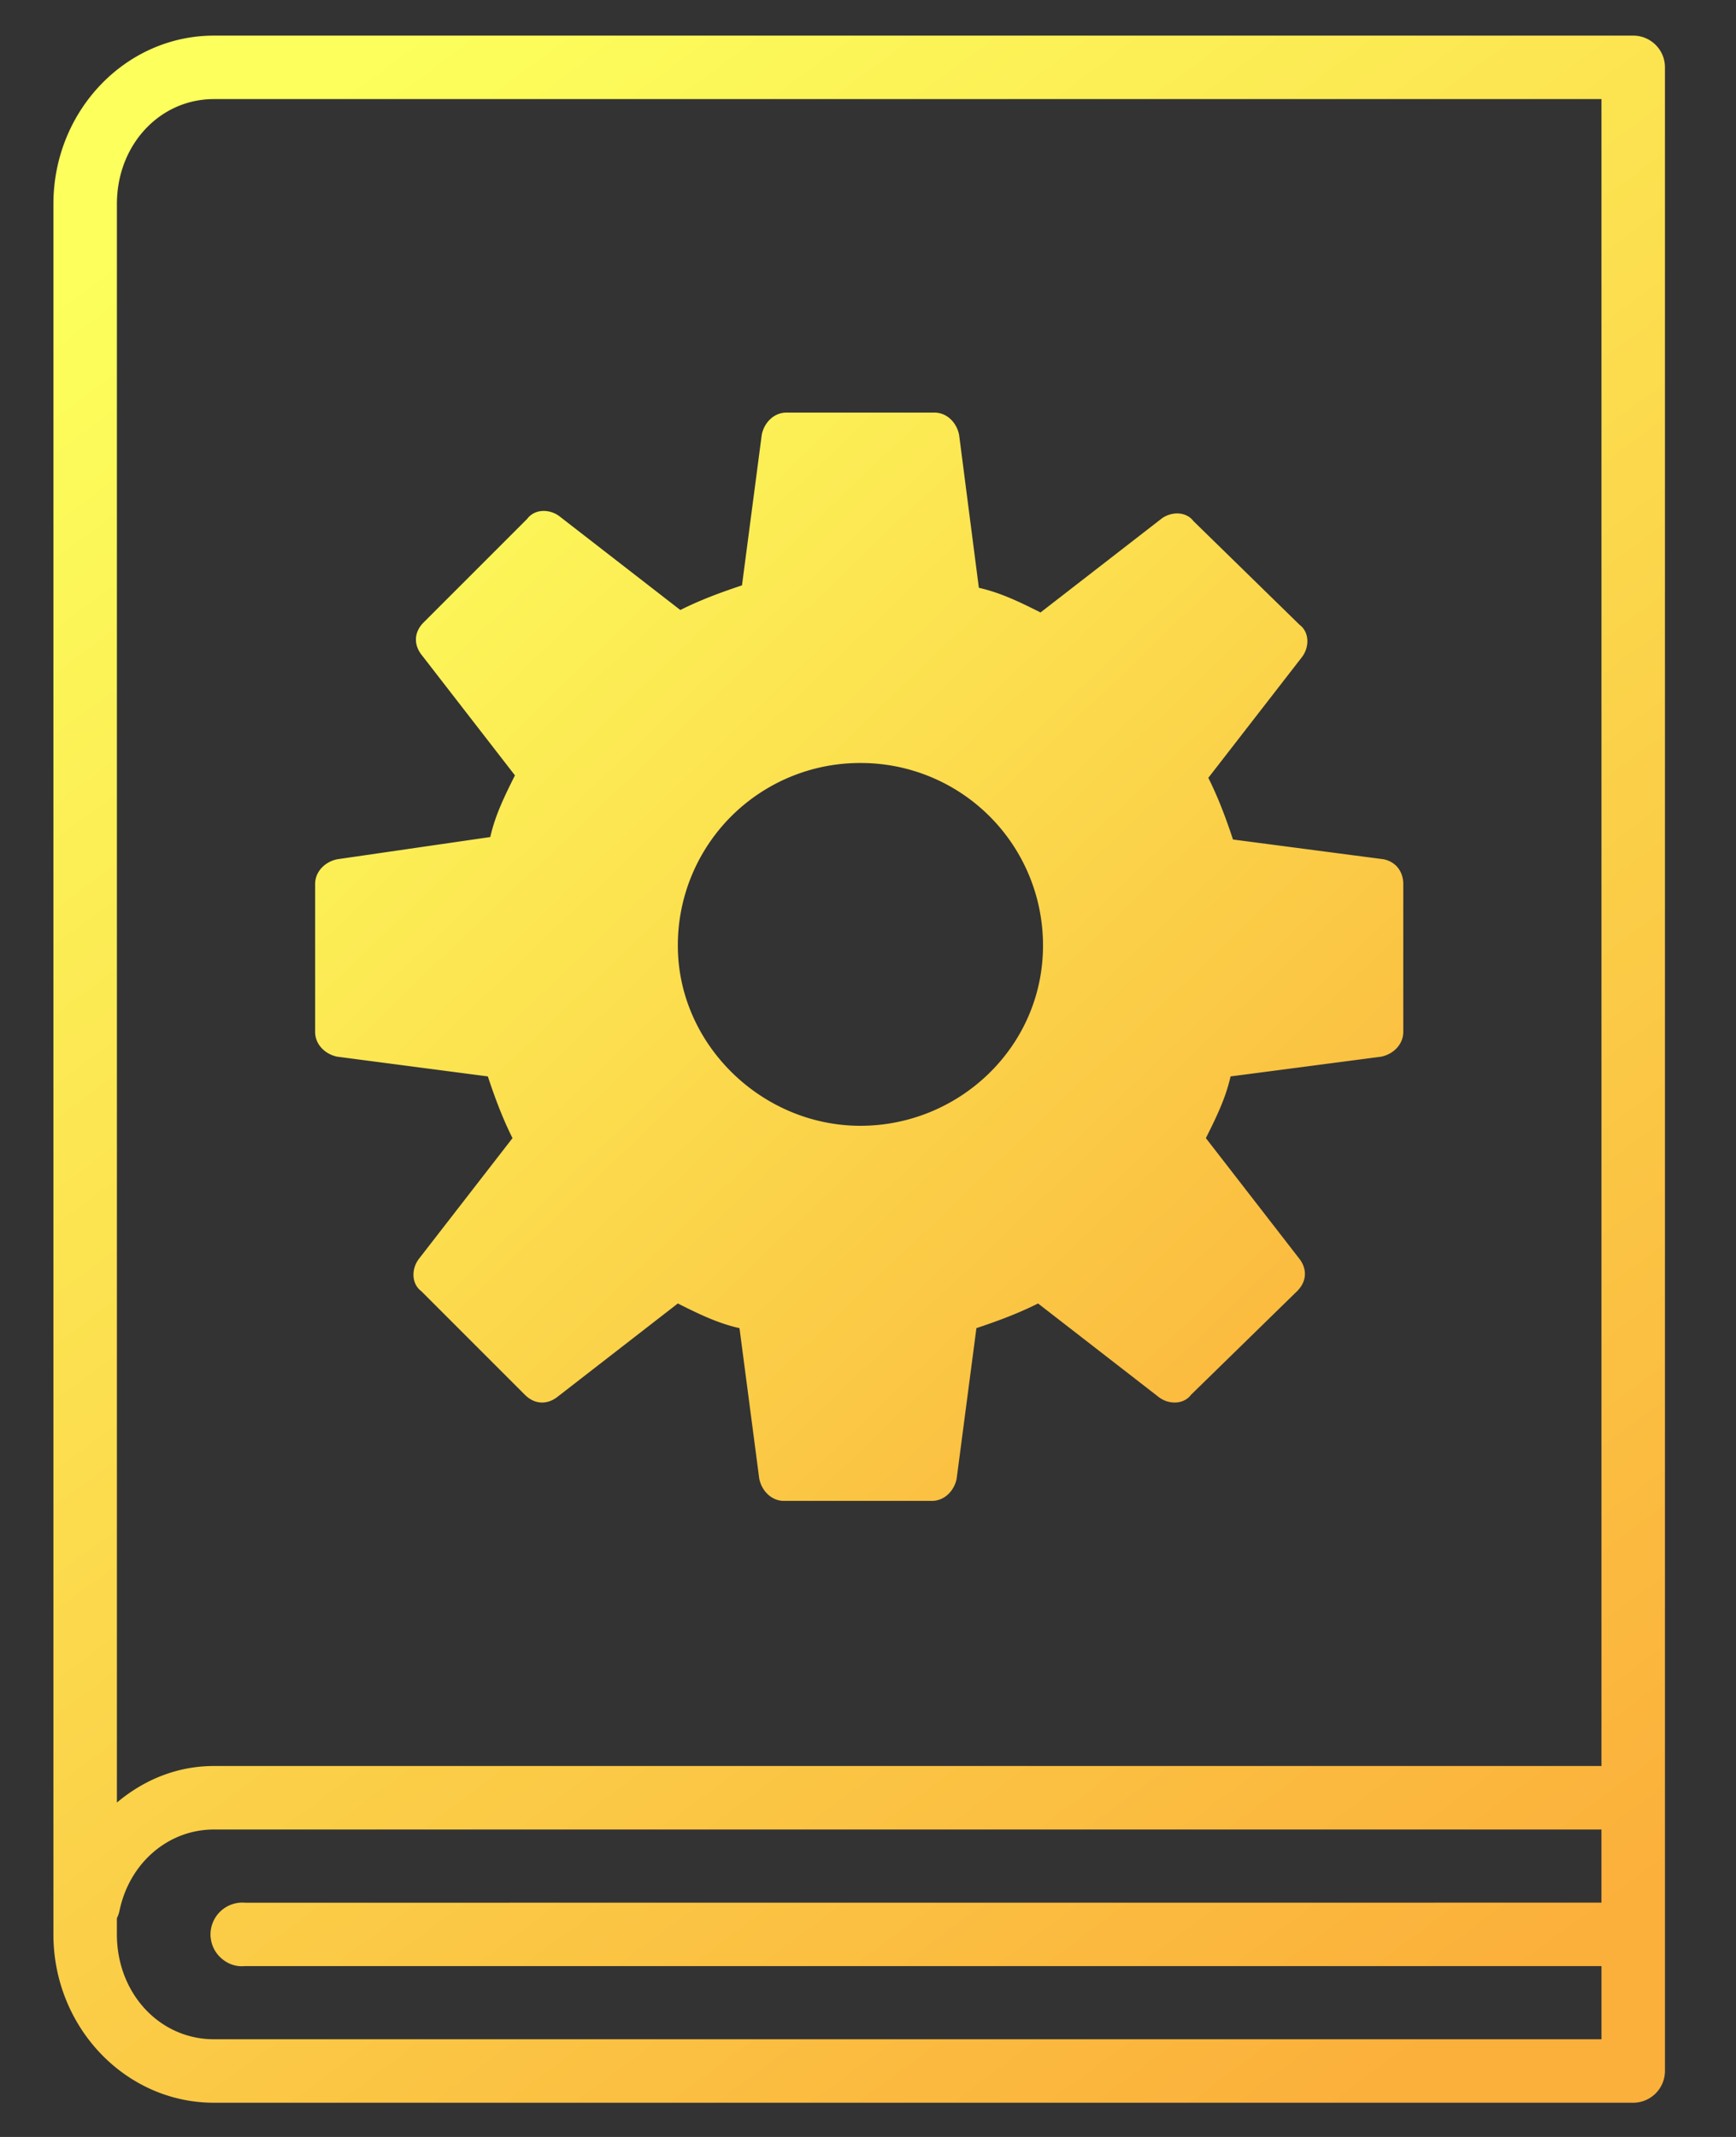
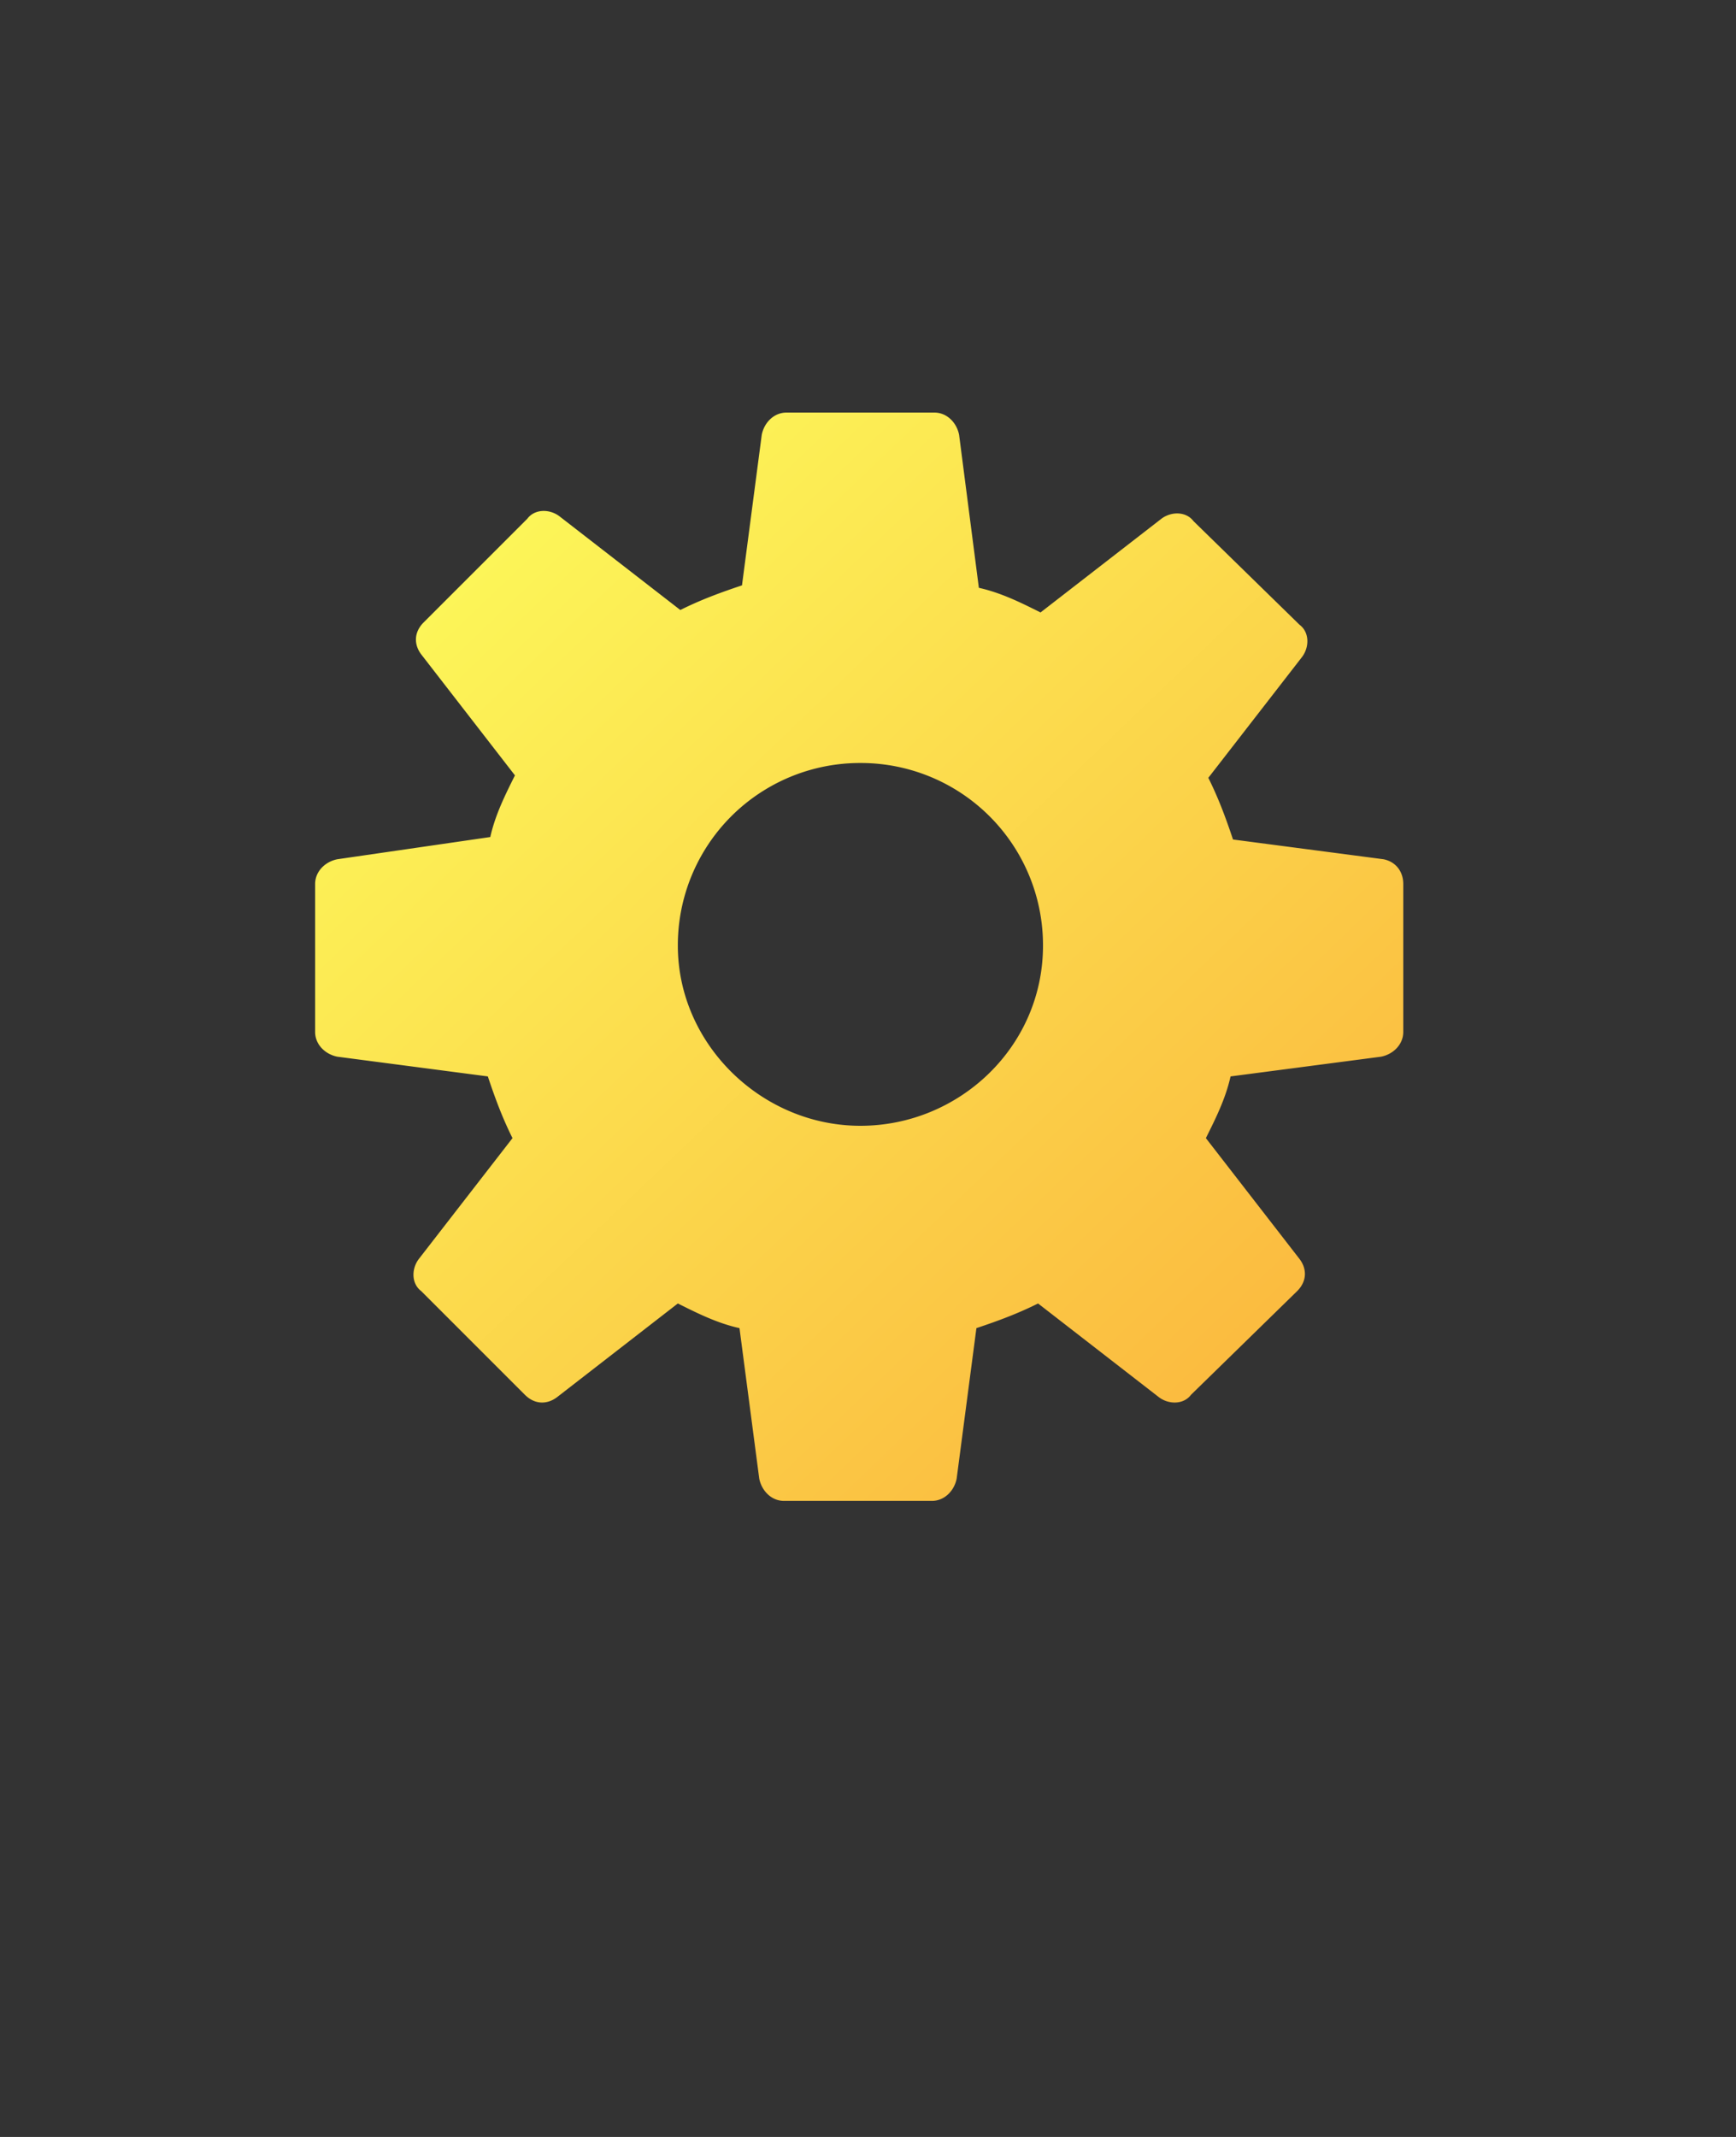
<svg xmlns="http://www.w3.org/2000/svg" width="78" height="96" viewBox="0 0 78 96">
  <rect x="0" y="0" width="78" height="96" fill="#333333" stroke="none" />
  <defs>
    <linearGradient x1="22.197%" y1="0%" x2="80.398%" y2="100%" id="898crueo2a">
      <stop stop-color="#FCFF5C" offset="0%" />
      <stop stop-color="#FBB03B" offset="100%" />
    </linearGradient>
    <linearGradient x1="4.269%" y1="0%" x2="100%" y2="100%" id="xgk5o56iub">
      <stop stop-color="#FCFF5C" offset="0%" />
      <stop stop-color="#FBB03B" offset="100%" />
    </linearGradient>
  </defs>
  <g fill="none" fill-rule="evenodd">
-     <path d="M7.066 85.434c.035.38.217.724.512.968.302.252.66.355 1.008.324h60.97v3.285H7.21c-2.445 0-4.358-2.069-4.358-4.71v-.728c.053-.106.093-.221.118-.341.448-2.146 2.192-3.643 4.24-3.643h62.344v3.285l-60.928.003a1.435 1.435 0 0 0-1.562 1.557zM2.853 7.562c0-2.642 1.913-4.71 4.358-4.71h62.344v74.884H7.211c-1.58 0-3.081.568-4.358 1.642V7.562zM70.98 0H7.21C3.235 0 0 3.392 0 7.562V85.3c0 4.17 3.235 7.563 7.211 7.563h63.77a1.43 1.43 0 0 0 1.427-1.427V1.424c0-.786-.64-1.424-1.427-1.424z" fill="url(#898crueo2a)" transform="translate(2.4 1.6)" />
    <path d="M36.26 32.677a8.185 8.185 0 0 1 8.203 8.205c0 4.546-3.77 8.093-8.204 8.093-4.433 0-8.203-3.66-8.203-8.093a8.185 8.185 0 0 1 8.203-8.205M12.757 45.871l6.762.886c.332.999.665 1.885 1.108 2.772l-4.212 5.433c-.333.443-.333 1.107.112 1.44l4.656 4.656c.443.445.996.445 1.441.112l5.432-4.213c.887.444 1.773.887 2.77 1.108l.888 6.764c.112.552.553.997 1.109.997h6.65c.556 0 1-.445 1.11-.997l.888-6.764c.996-.332 1.884-.664 2.77-1.108l5.433 4.213c.443.333 1.109.333 1.441-.112l4.767-4.656c.445-.443.445-.997.11-1.44l-4.211-5.433c.443-.887.886-1.773 1.109-2.772l6.761-.886c.556-.11.999-.555.999-1.109v-6.651c0-.555-.333-1-.888-1.11L53 36.114c-.333-.998-.665-1.883-1.109-2.771l4.213-5.432c.333-.445.333-1.109-.112-1.442l-4.766-4.656c-.333-.443-.999-.443-1.442-.11l-5.432 4.211c-.886-.443-1.774-.885-2.771-1.107l-.888-6.874c-.11-.555-.554-.998-1.107-.998h-6.653c-.554 0-.997.443-1.107.998l-.888 6.764c-.999.332-1.885.664-2.771 1.107l-5.434-4.213c-.442-.333-1.107-.333-1.44.112l-4.656 4.656c-.445.443-.445.998-.11 1.44l4.21 5.434c-.442.886-.886 1.772-1.108 2.77l-6.872.998c-.555.11-.998.555-.998 1.11v6.651c0 .554.443.999.998 1.109" fill="url(#xgk5o56iub)" transform="translate(2.4 1.6)" />
  </g>
</svg>